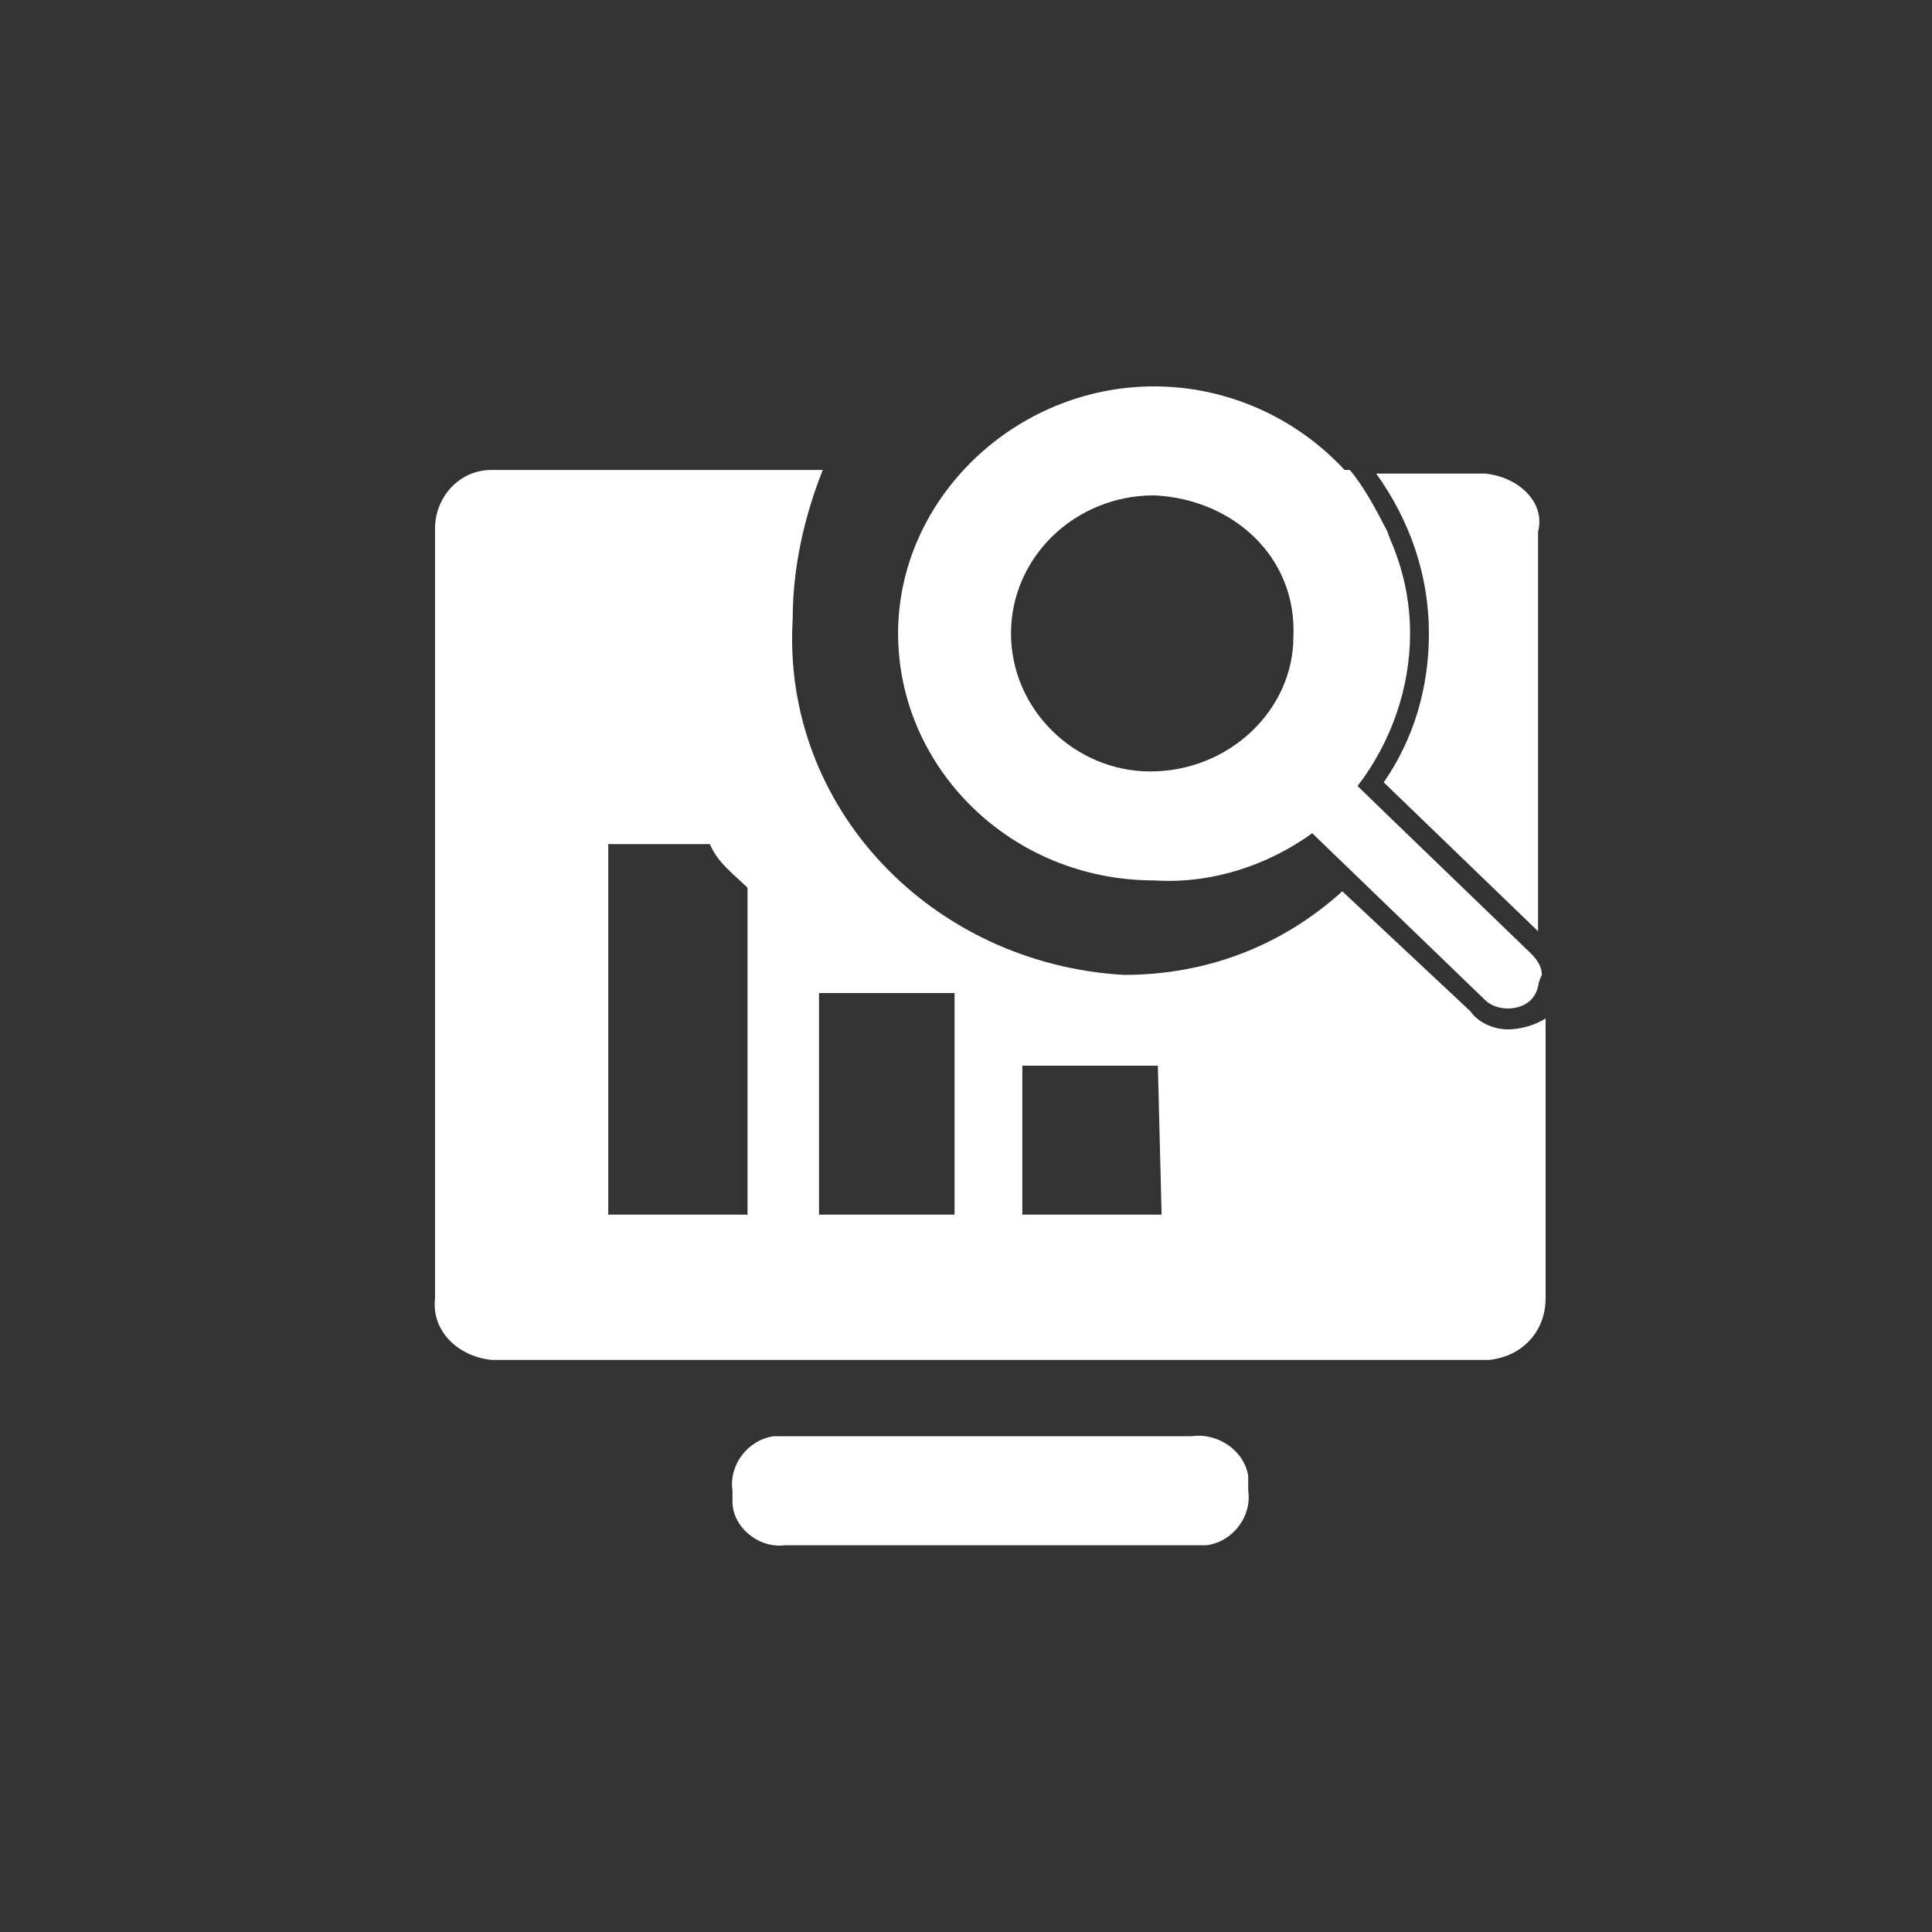
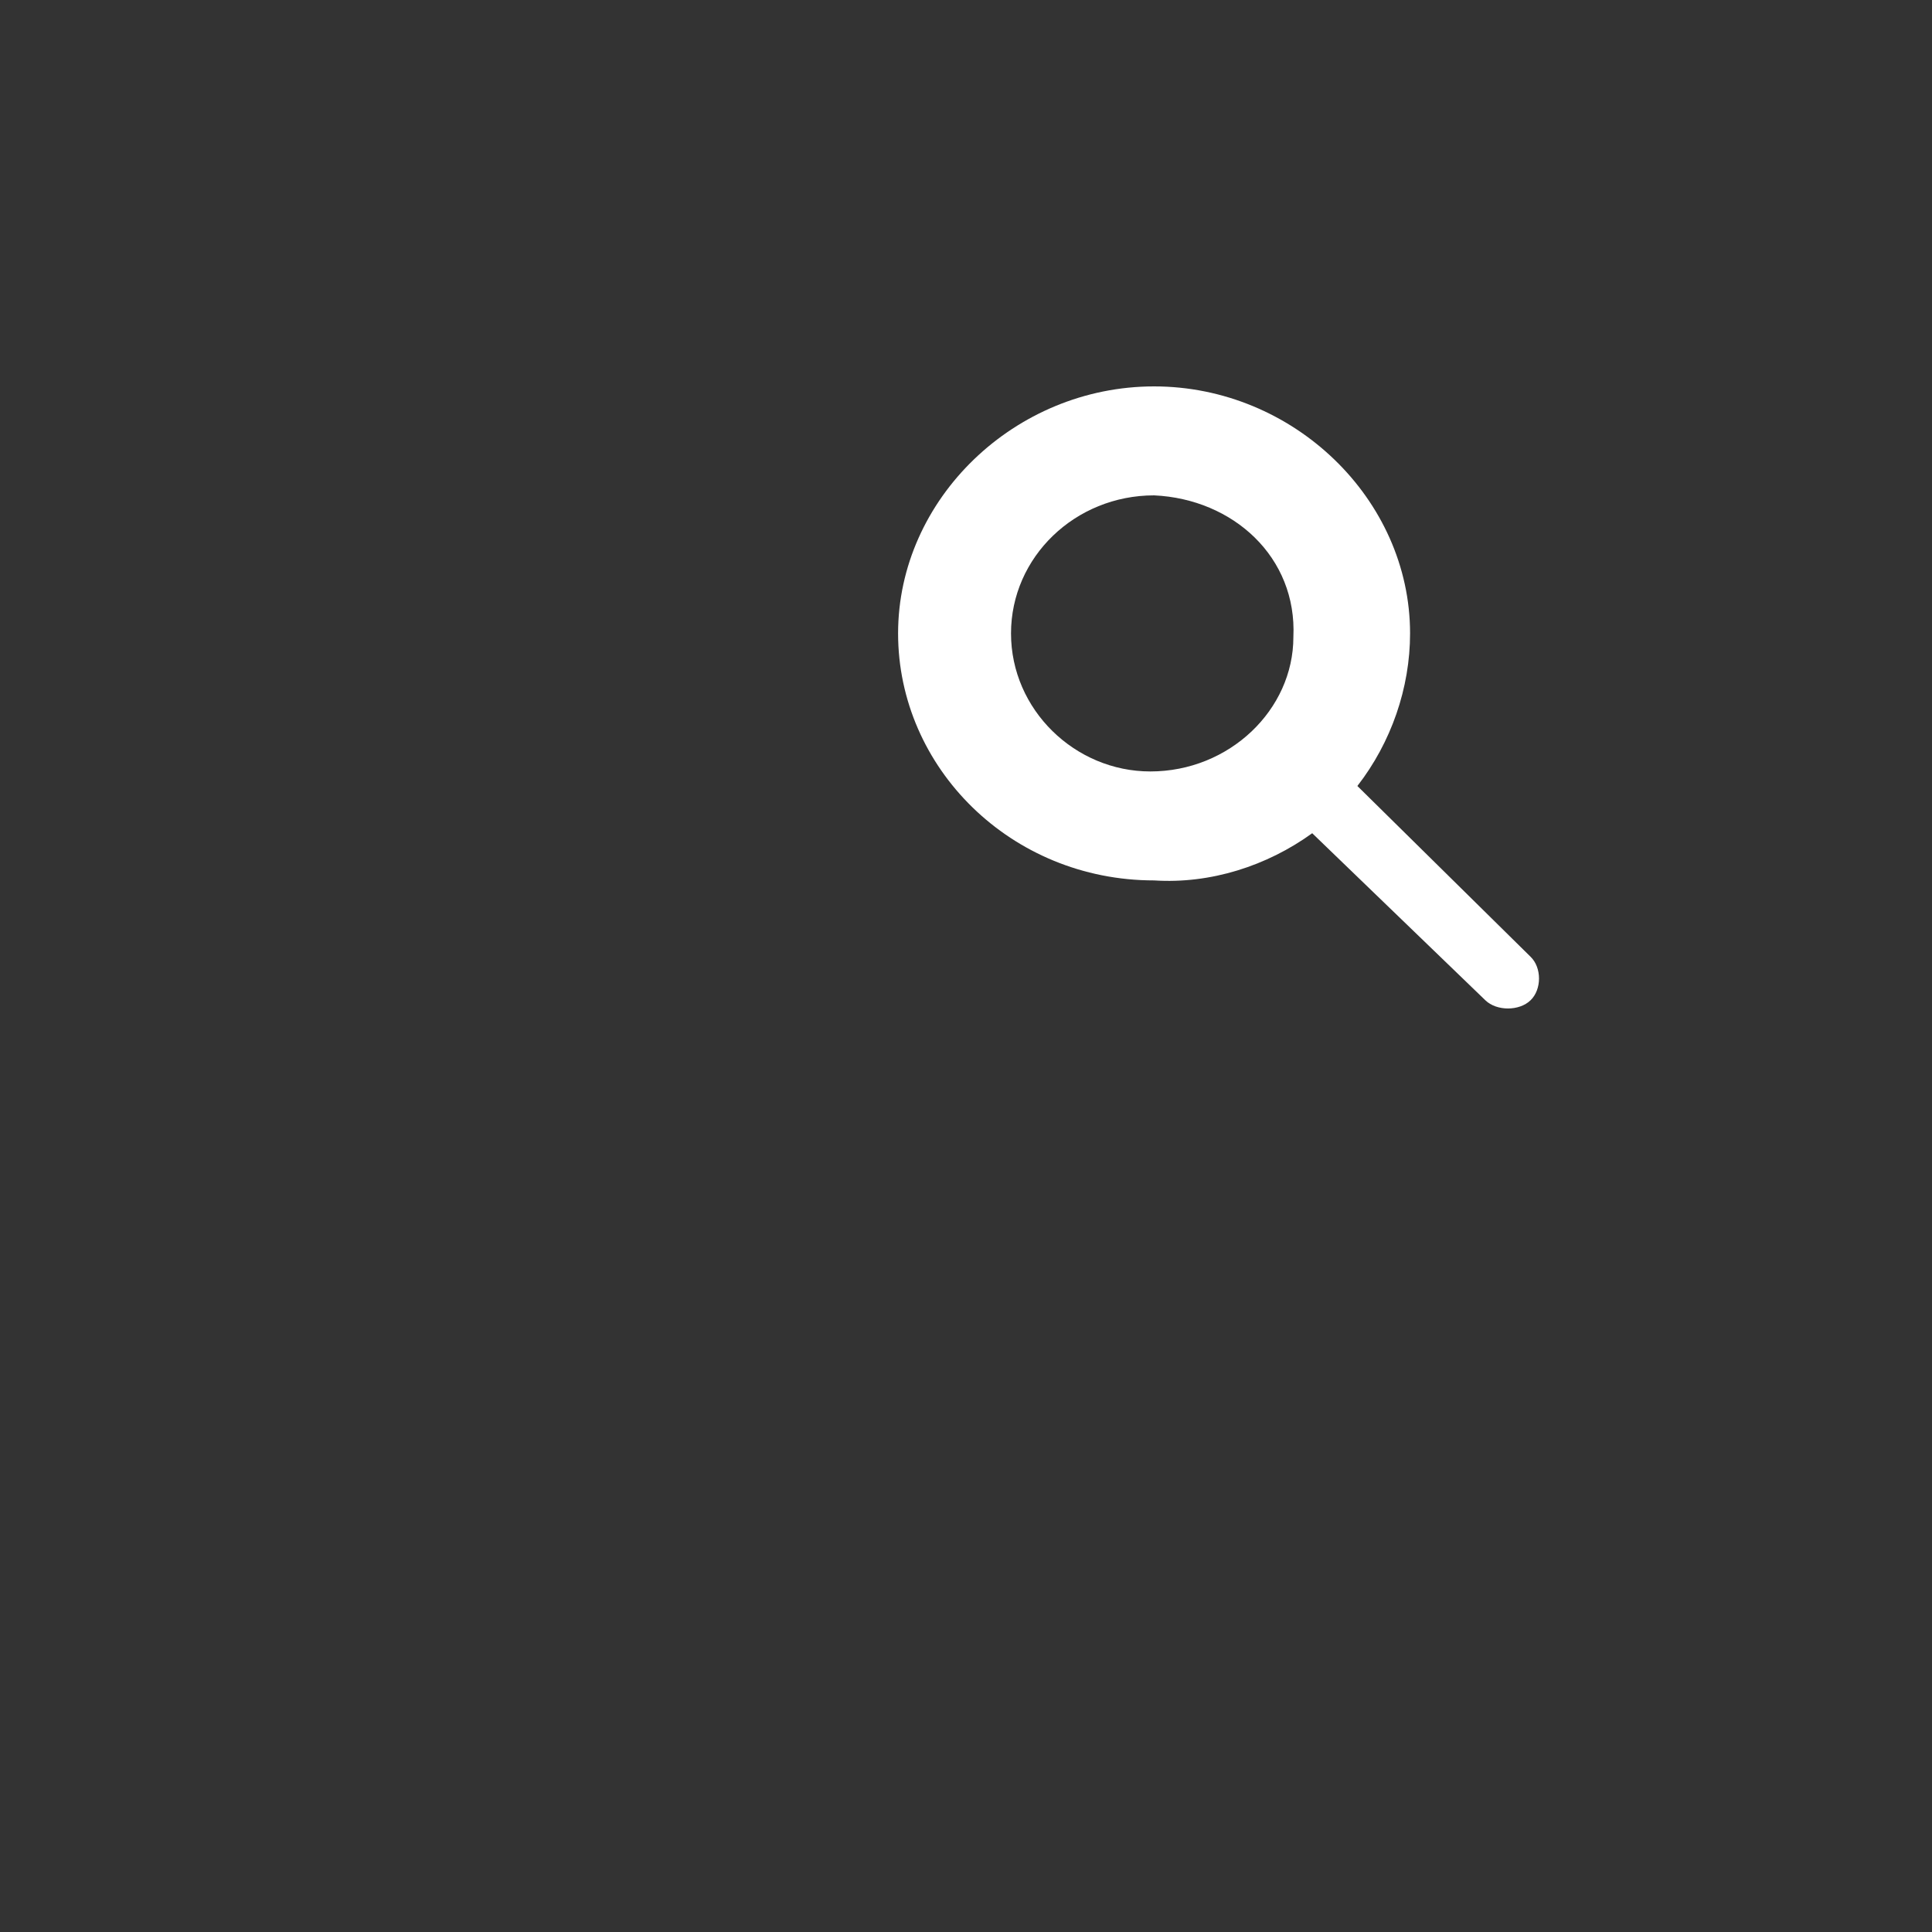
<svg xmlns="http://www.w3.org/2000/svg" width="40px" height="40px" viewBox="0 0 40 40" version="1.1">
  <rect x="0" y="0" width="40" height="40" fill="#333333" stroke="none" />
  <title>ic_5_hover</title>
  <g id="定稿！" stroke="none" stroke-width="1" fill="none" fill-rule="evenodd">
    <g id="状态+切图" transform="translate(-2221, -726)">
      <g id="ic_5_hover" transform="translate(2221, 726)">
-         <rect id="矩形" x="0" y="0" width="40" height="40" />
        <g id="统计查询" transform="translate(9, 8)" fill="#FFFFFF" fill-rule="nonzero">
-           <path d="M22.688,11.733 L19.103,8.273 C19.804,7.371 20.194,6.167 20.116,5.039 C20.116,4.362 19.96,3.685 19.726,3.008 C19.493,2.557 19.259,2.106 18.947,1.73 L18.791,1.73 C18.635,4.663 18.557,6.844 18.557,8.574 C18.557,8.95 18.635,9.326 18.713,9.702 L21.753,12.635 C21.909,12.786 22.065,12.861 22.221,12.861 C22.376,12.861 22.61,12.786 22.688,12.635 C22.844,12.485 22.844,12.334 22.922,12.184 C22.922,12.033 22.844,11.883 22.688,11.733 Z M22.221,13.312 C21.909,13.312 21.597,13.162 21.441,12.936 L18.791,10.454 C17.544,11.582 15.985,12.184 14.271,12.184 C10.296,11.958 7.178,8.724 7.412,4.813 C7.412,3.76 7.646,2.708 8.035,1.73 L1.177,1.73 C0.475,1.73 0.007,2.331 0.007,2.933 L0.007,18.878 C-0.071,19.554 0.475,20.081 1.177,20.156 L21.831,20.156 C22.532,20.081 23,19.554 23,18.878 L23,13.086 C22.766,13.237 22.454,13.312 22.221,13.312 Z M6.477,17.148 L3.593,17.148 L3.593,9.476 L5.697,9.476 C5.853,9.852 6.165,10.078 6.477,10.379 L6.477,17.148 L6.477,17.148 Z M10.763,17.148 L7.957,17.148 L7.957,12.56 L10.763,12.56 L10.763,17.148 Z M15.05,17.148 L12.166,17.148 L12.166,14.064 L14.972,14.064 L15.05,17.148 L15.05,17.148 Z M21.753,1.805 L19.493,1.805 C20.194,2.783 20.584,3.911 20.584,5.114 C20.584,6.242 20.272,7.295 19.649,8.198 L22.844,11.281 L22.844,3.008 C23,2.407 22.454,1.88 21.753,1.805 Z M7.256,21.735 L15.674,21.735 C16.219,21.66 16.765,22.036 16.843,22.563 L16.843,22.864 C16.921,23.39 16.531,23.917 15.985,23.992 L7.256,23.992 C6.71,24.067 6.165,23.616 6.165,23.089 L6.165,22.864 C6.087,22.337 6.477,21.811 7.022,21.735 L7.256,21.735 L7.256,21.735 Z" id="形状" />
          <path d="M14.894,10.228 C11.932,10.228 9.594,7.897 9.594,5.114 C9.594,2.331 12.01,0 14.894,0 C17.778,0 20.194,2.331 20.194,5.114 C20.194,6.242 19.804,7.371 19.103,8.273 L22.688,11.808 C22.922,12.033 22.922,12.485 22.688,12.71 C22.454,12.936 21.987,12.936 21.753,12.71 L18.168,9.251 C17.232,9.928 16.063,10.304 14.894,10.228 Z M14.894,2.256 C13.257,2.256 11.932,3.535 11.932,5.114 C11.932,6.694 13.257,7.972 14.816,7.972 C16.453,7.972 17.778,6.694 17.778,5.189 C17.856,3.535 16.531,2.331 14.894,2.256 Z" id="形状" />
        </g>
      </g>
    </g>
  </g>
</svg>